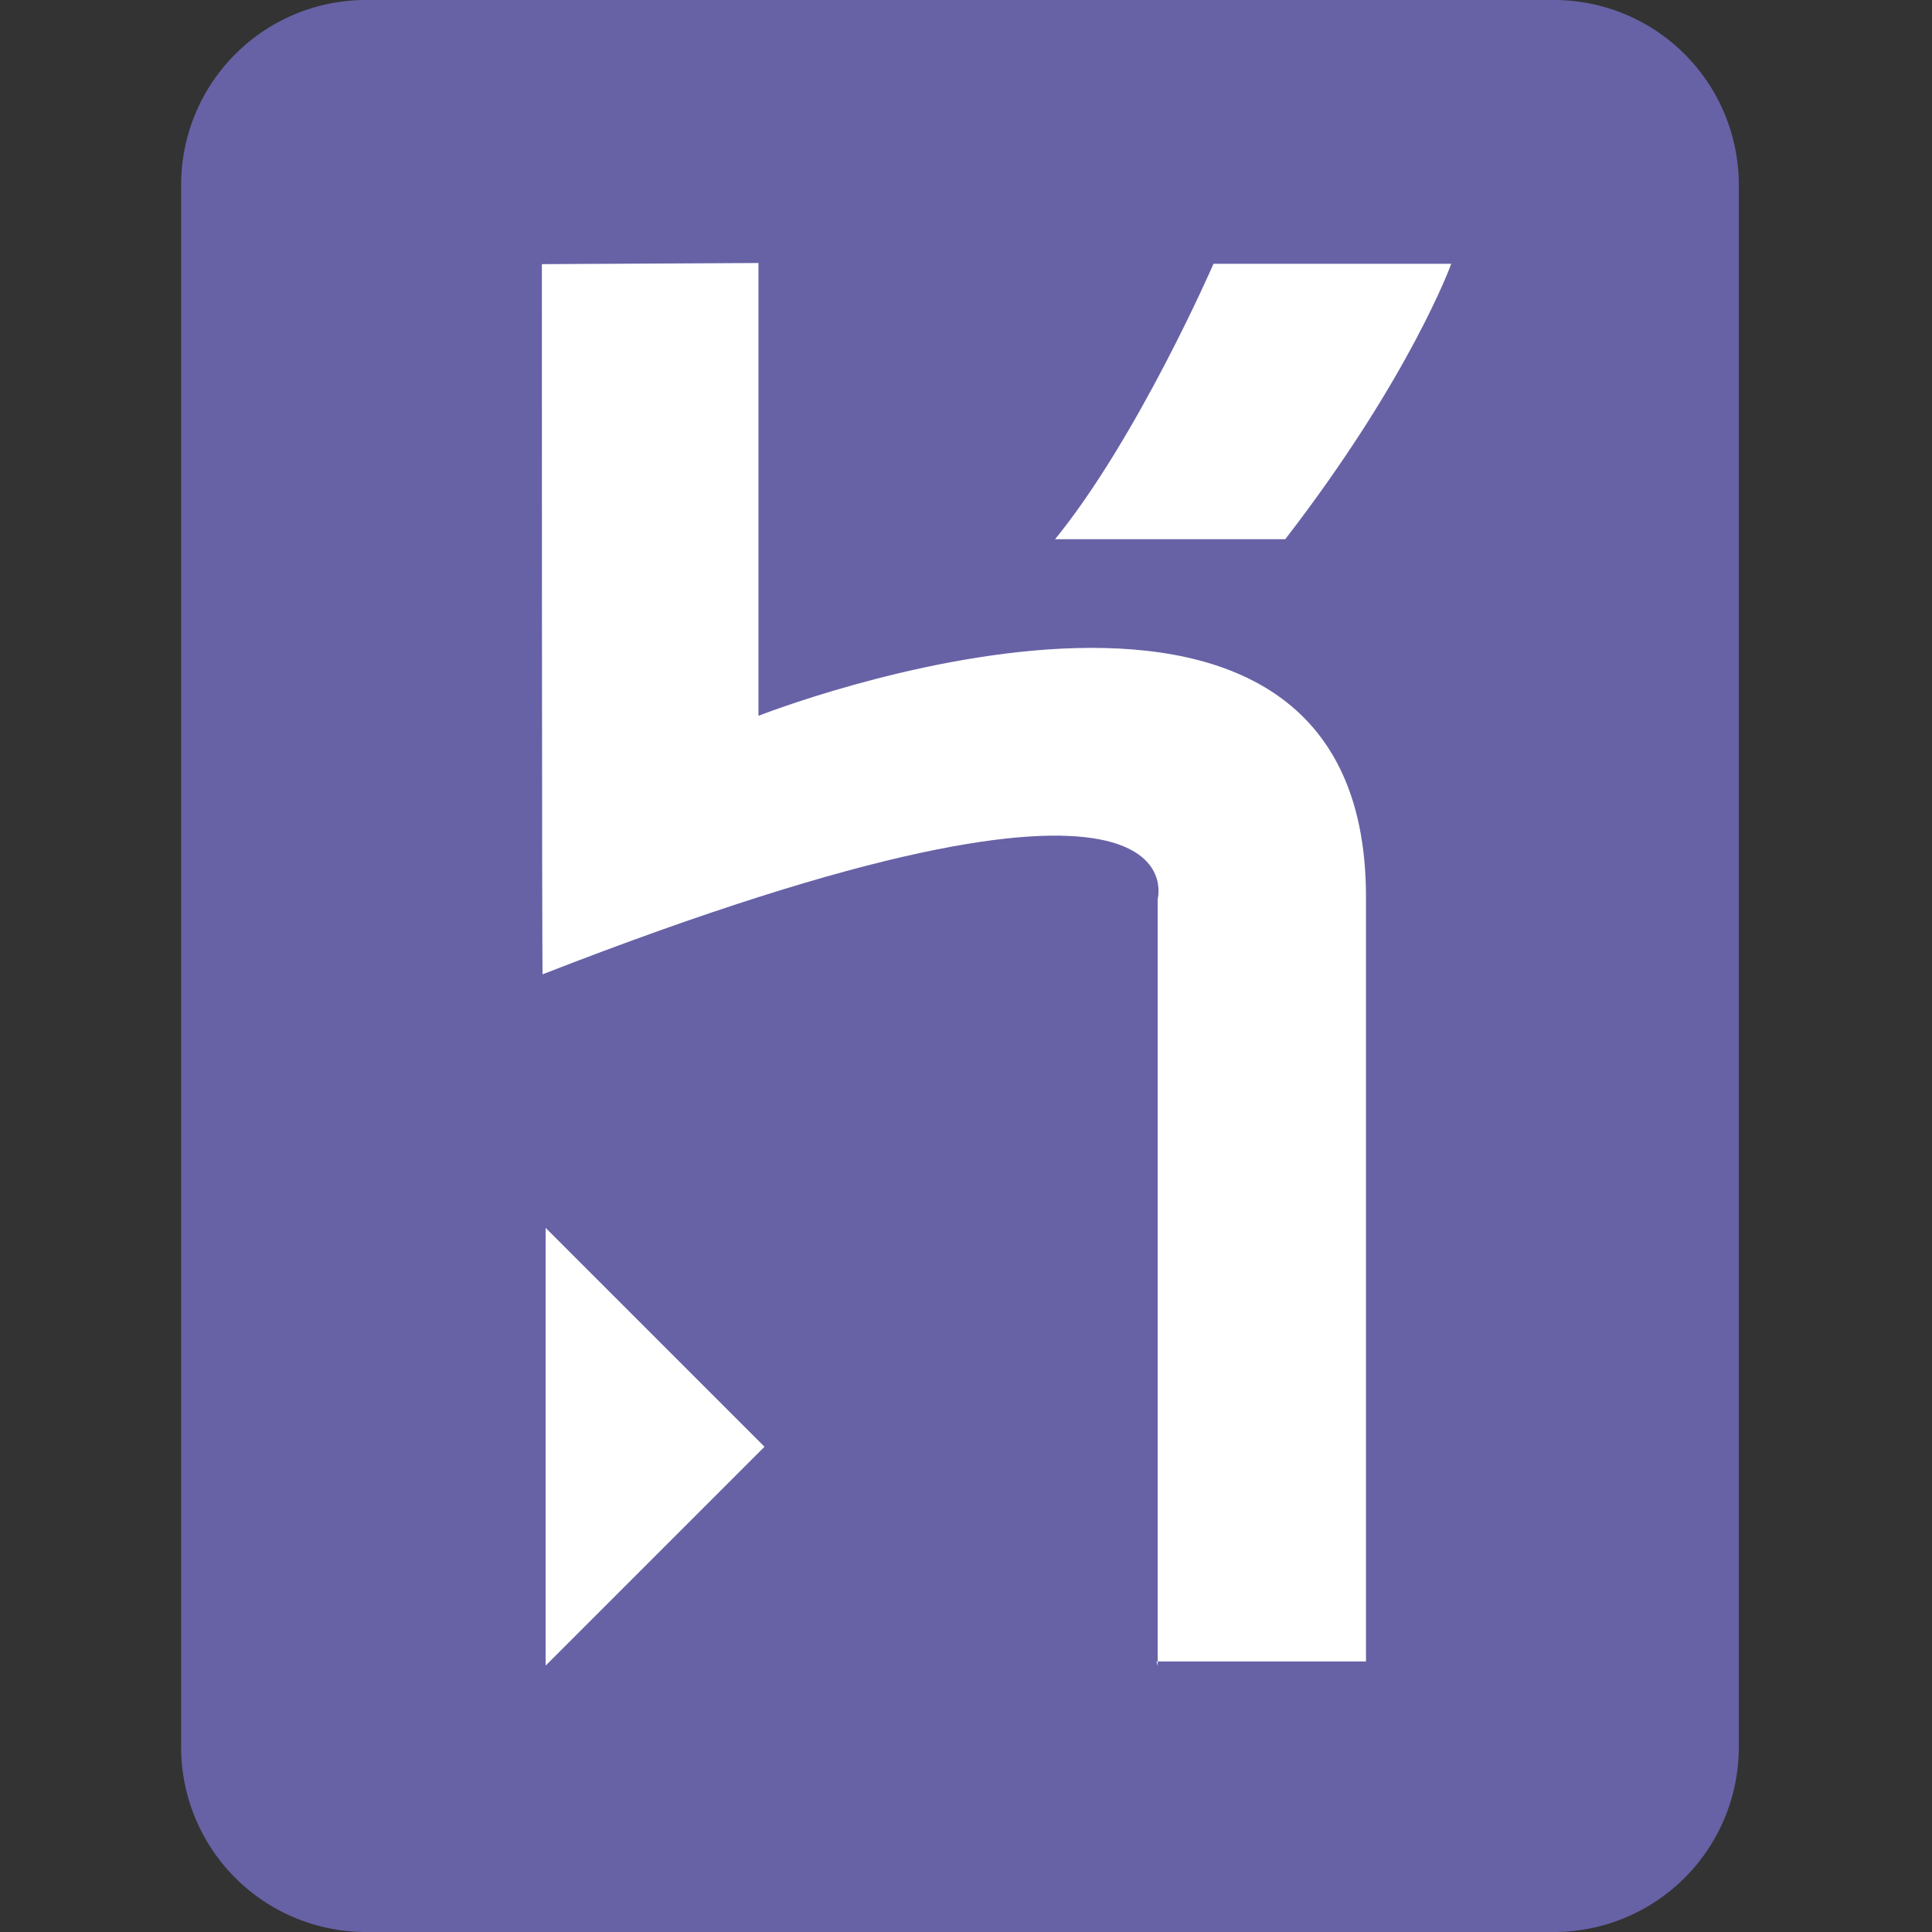
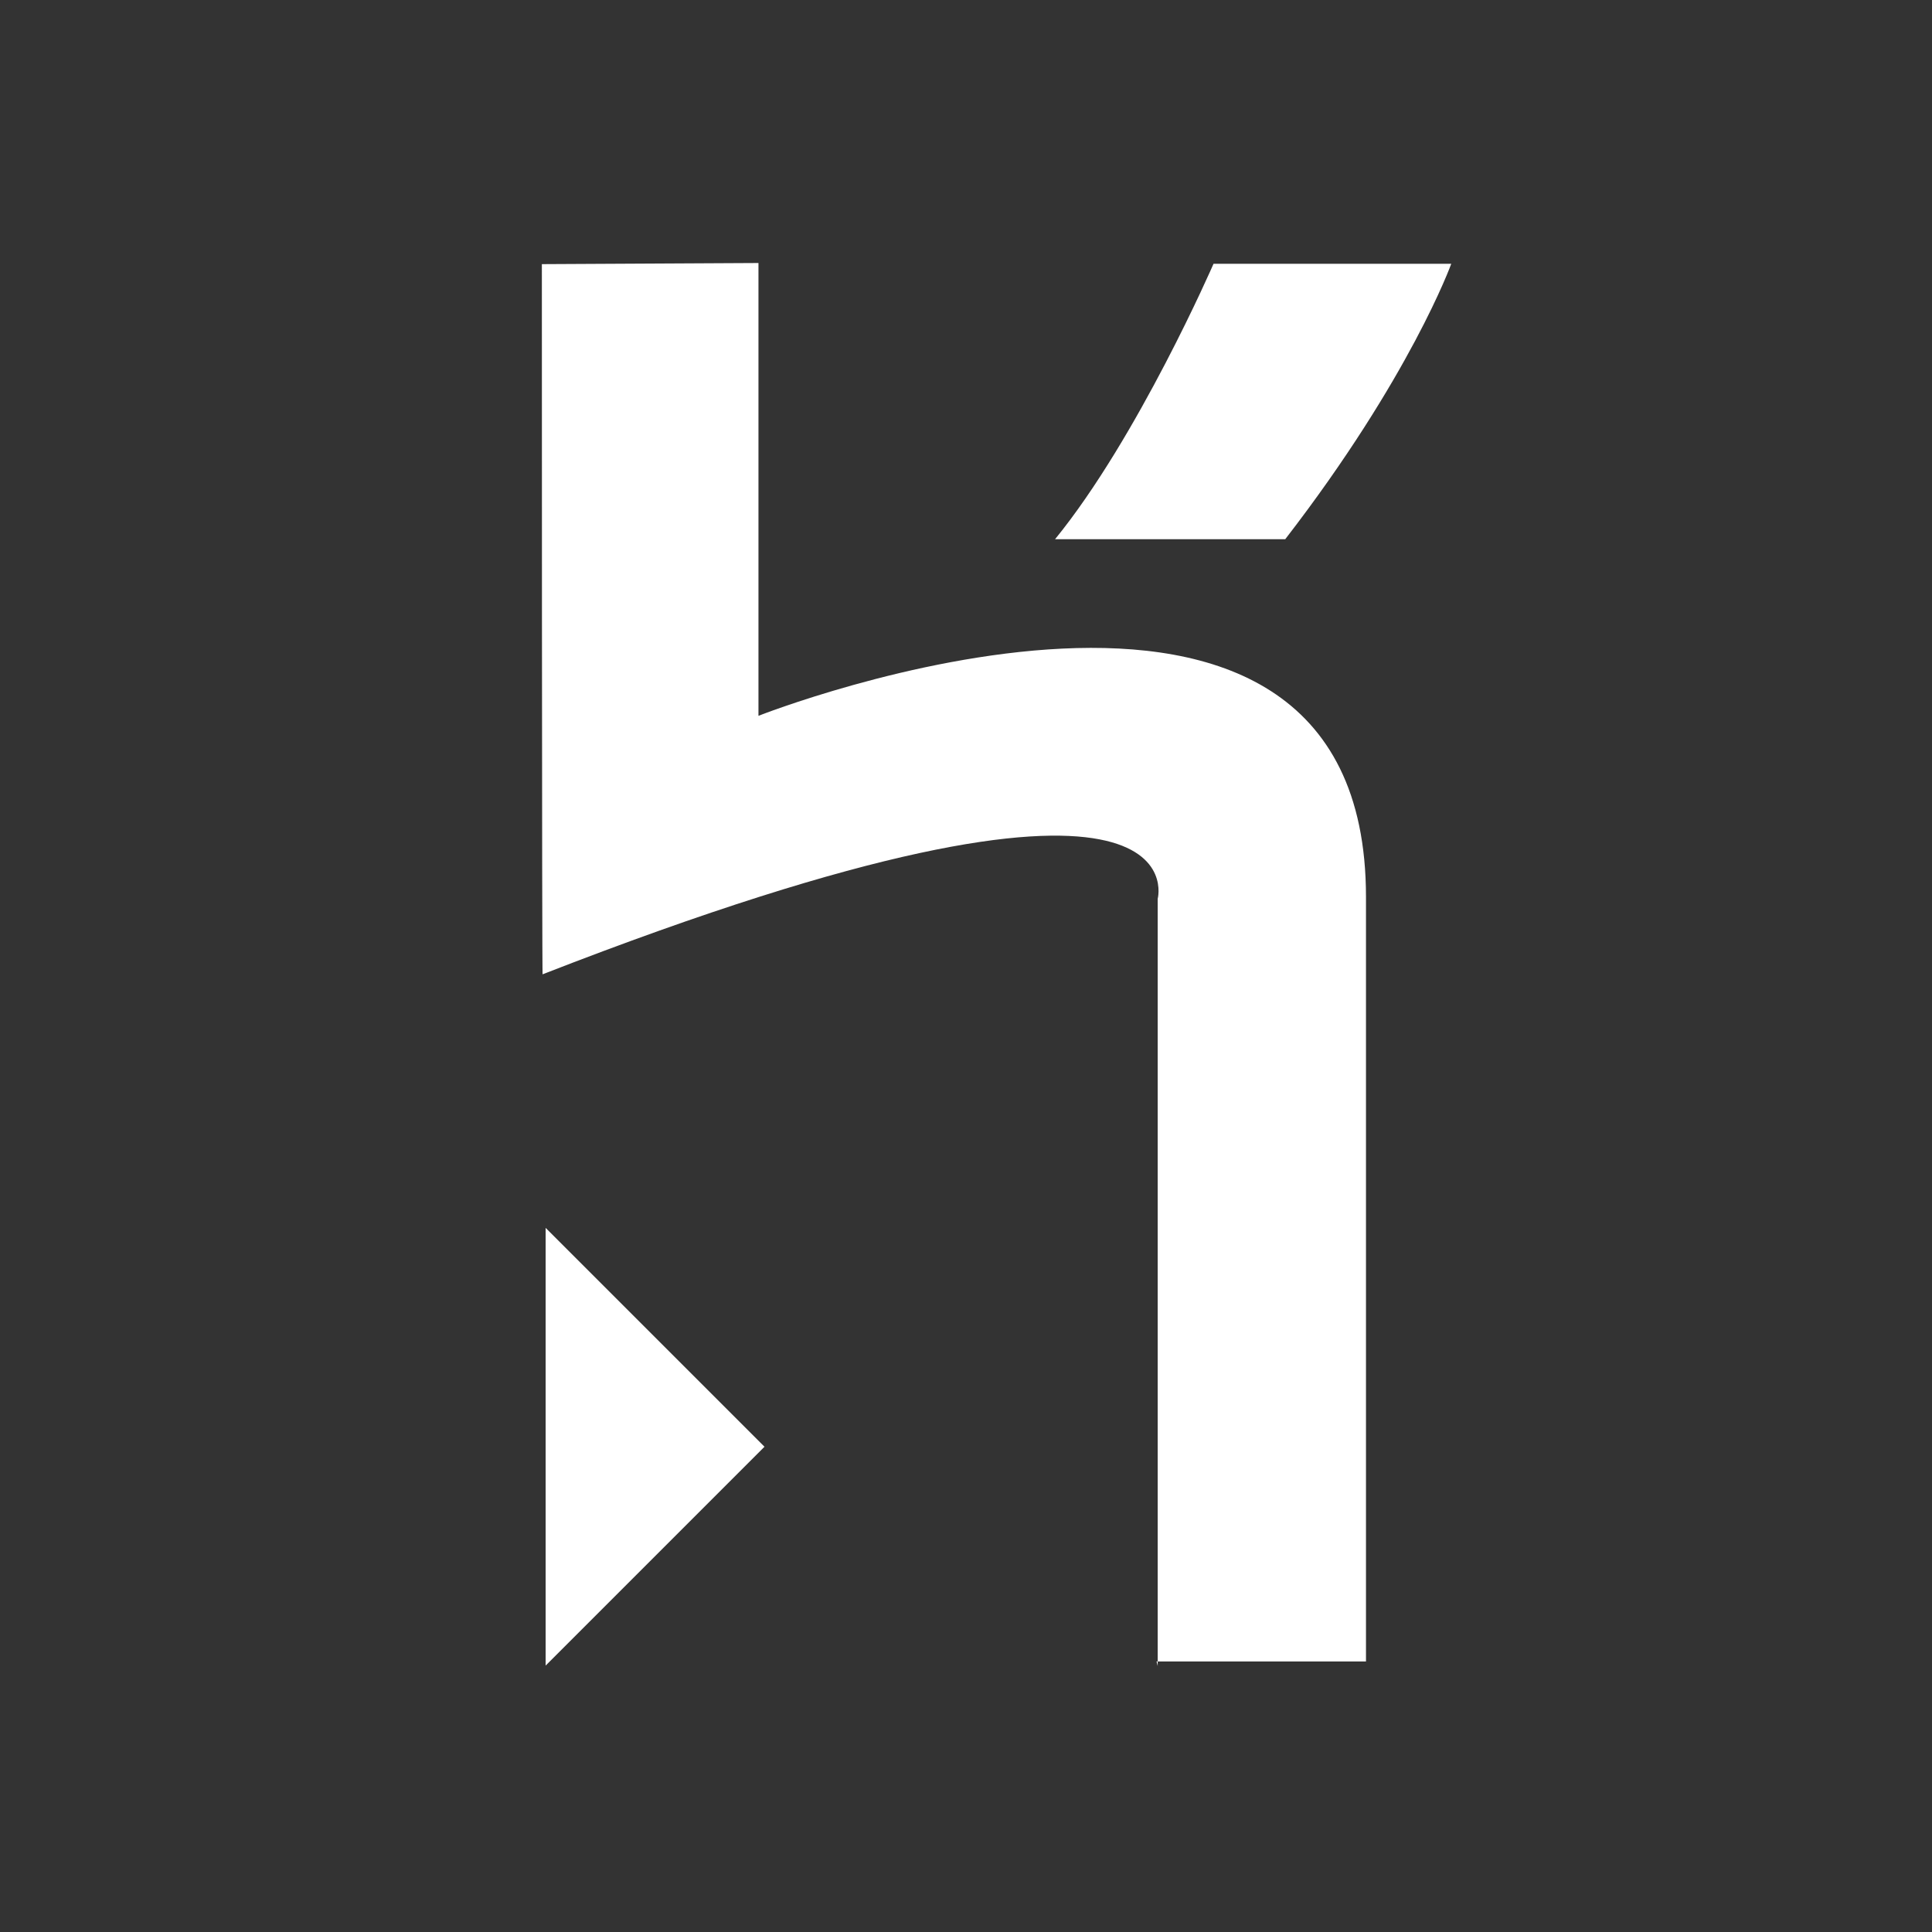
<svg xmlns="http://www.w3.org/2000/svg" preserveAspectRatio="xMinYMin meet" viewBox="0 0 5.12 5.12" height="64" width="64">
  <rect x="0" y="0" width="5.12" height="5.12" fill="#333333" stroke="none" />
-   <path fill="#6762a6" d="M4.12 5.12H.968a.49.49 0 0 1-.488-.488V.488A.49.49 0 0 1 .968 0H4.12a.49.49 0 0 1 .488.488v4.144a.49.49 0 0 1-.488.488z" />
  <path fill="#fff" d="M3.068 4.415V2.382s.132-.487-1.63.2C1.436 2.6 1.436.7 1.436.7L2.01.697v1.2s1.61-.635 1.61.48v2.026h-.555zm.328-2.986h-.6c.22-.27.42-.73.42-.73h.63s-.108.3-.44.73zm-1.95 2.982V3.254l.58.58-.58.58z" />
</svg>